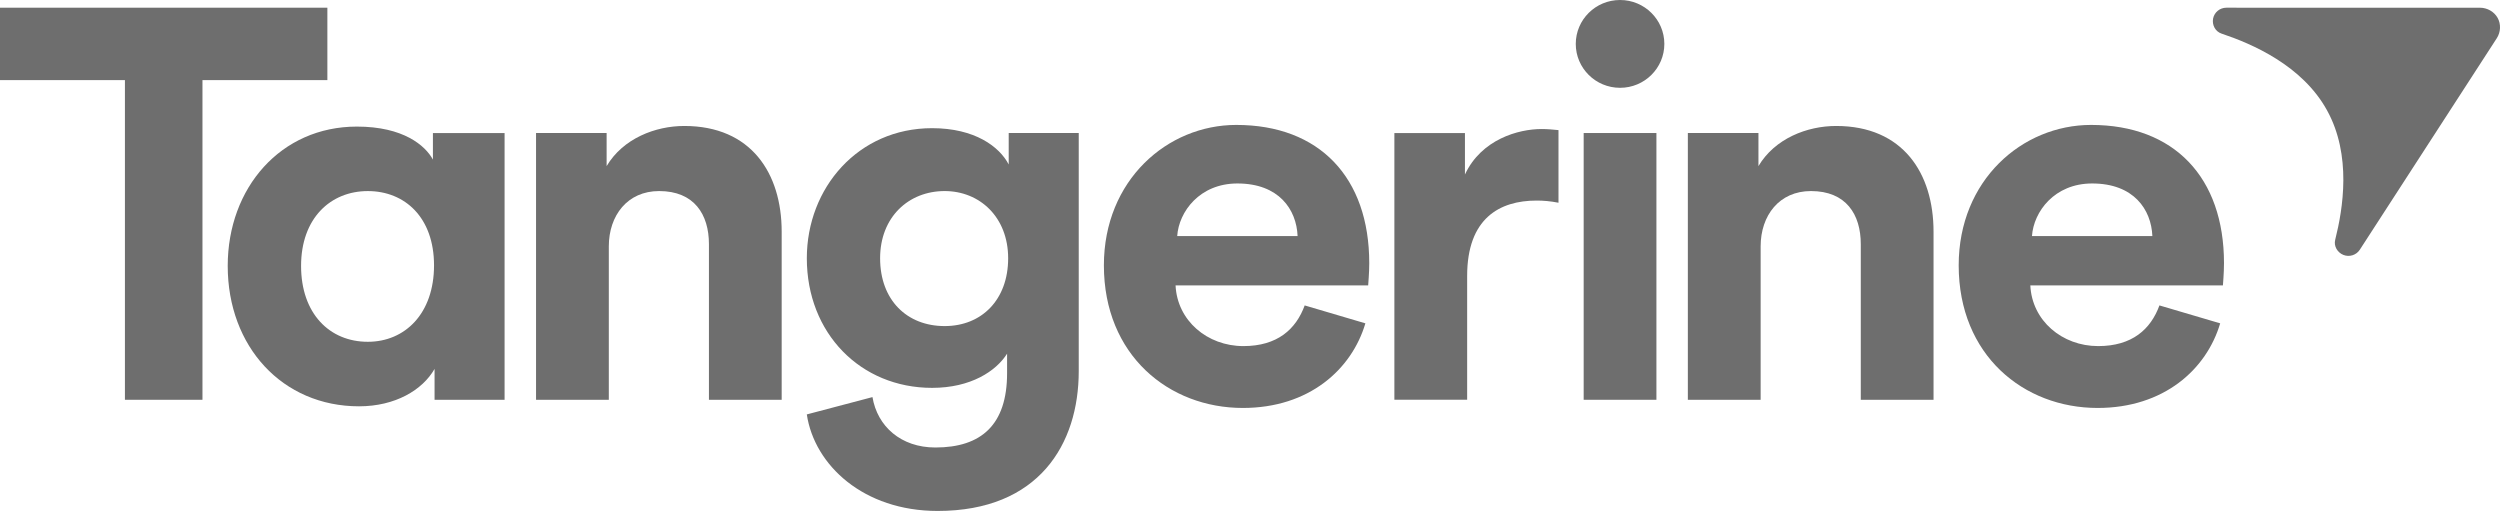
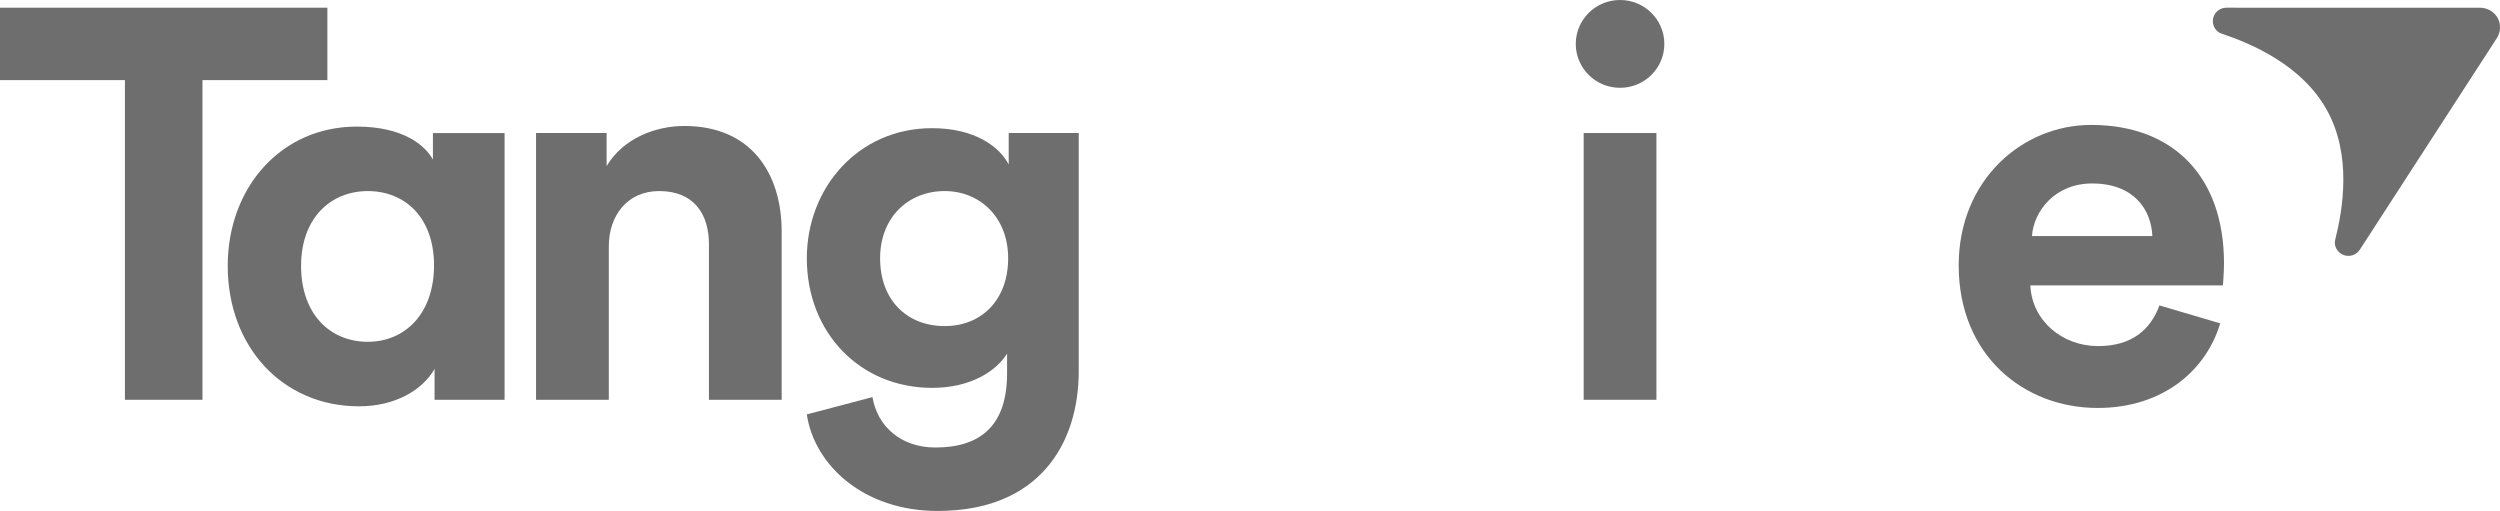
<svg xmlns="http://www.w3.org/2000/svg" fill="none" height="100%" overflow="visible" preserveAspectRatio="none" style="display: block;" viewBox="0 0 137 28" width="100%">
  <g id="Group">
    <path d="M6.846 21.908H11.095V4.39H17.94V0.422H-1.93288e-05V4.39H6.846V21.908Z" fill="#6E6E6E" id="Vector" />
    <path d="M20.156 18.73C22.195 18.73 23.785 17.183 23.785 14.542C23.785 11.926 22.195 10.471 20.156 10.471C18.117 10.471 16.499 11.955 16.499 14.571C16.499 17.183 18.058 18.73 20.156 18.73ZM27.651 21.909H23.814V20.216C23.154 21.375 21.655 22.266 19.676 22.266C15.479 22.266 12.479 18.999 12.479 14.571C12.479 10.292 15.388 6.937 19.556 6.937C22.105 6.937 23.305 7.974 23.724 8.746V7.291H27.651V21.909Z" fill="#6E6E6E" id="Vector_2" />
-     <path d="M33.363 21.908H29.375V7.29H33.243V9.103C34.141 7.589 35.912 6.903 37.5 6.903C41.159 6.903 42.836 9.49 42.836 12.697V21.908H38.85V13.381C38.85 11.746 38.04 10.47 36.121 10.47C34.383 10.47 33.363 11.808 33.363 13.502V21.908Z" fill="#6E6E6E" id="Vector_3" />
+     <path d="M33.363 21.908H29.375V7.29H33.243V9.103C34.141 7.589 35.912 6.903 37.5 6.903C41.159 6.903 42.836 9.49 42.836 12.697V21.908H38.85V13.381C38.85 11.746 38.04 10.47 36.121 10.47C34.383 10.47 33.363 11.808 33.363 13.502Z" fill="#6E6E6E" id="Vector_3" />
    <path d="M55.247 14.154C55.247 11.896 53.688 10.47 51.767 10.47C49.791 10.47 48.23 11.896 48.23 14.154C48.23 16.443 49.7 17.869 51.767 17.869C53.807 17.869 55.247 16.414 55.247 14.154ZM47.811 21.761C48.079 23.363 49.369 24.523 51.258 24.523C53.778 24.523 55.188 23.276 55.188 20.454V19.382C54.588 20.334 53.207 21.255 51.078 21.255C47.15 21.255 44.214 18.256 44.214 14.154C44.214 10.291 47.032 7.024 51.078 7.024C53.417 7.024 54.766 8.033 55.277 9.013V7.29H59.115V20.334C59.115 24.344 56.925 28 51.38 28C47.332 28 44.633 25.504 44.213 22.71L47.811 21.761Z" fill="#6E6E6E" id="Vector_4" />
-     <path d="M71.108 12.935C71.048 11.481 70.087 10.054 67.81 10.054C65.741 10.054 64.601 11.601 64.511 12.935H71.108ZM74.823 17.719C74.075 20.244 71.737 22.356 68.109 22.356C64.061 22.356 60.493 19.473 60.493 14.541C60.493 9.875 63.971 6.846 67.748 6.846C72.306 6.846 75.035 9.727 75.035 14.422C75.035 14.985 74.976 15.579 74.976 15.64H64.421C64.511 17.571 66.16 18.966 68.14 18.966C69.996 18.966 71.019 18.046 71.497 16.737L74.823 17.719Z" fill="#6E6E6E" id="Vector_5" />
    <path d="M90.772 7.29H86.785V21.908H90.772V7.29Z" fill="#6E6E6E" id="Vector_6" />
-     <path d="M96.483 21.908H92.494V7.29H96.363V9.103C97.262 7.589 99.03 6.903 100.62 6.903C104.278 6.903 105.958 9.49 105.958 12.697V21.908H101.971V13.381C101.971 11.746 101.161 10.47 99.241 10.47C97.502 10.47 96.483 11.808 96.483 13.502L96.483 21.908Z" fill="#6E6E6E" id="Vector_7" />
    <path d="M117.95 12.935C117.888 11.481 116.931 10.054 114.65 10.054C112.582 10.054 111.444 11.601 111.352 12.935H117.95ZM121.666 17.719C120.918 20.244 118.579 22.356 114.95 22.356C110.902 22.356 107.336 19.473 107.336 14.541C107.336 9.875 110.814 6.846 114.592 6.846C119.148 6.846 121.875 9.727 121.875 14.422C121.875 14.985 121.816 15.579 121.816 15.64H111.262C111.352 17.571 113.001 18.966 114.98 18.966C116.838 18.966 117.86 18.046 118.337 16.737L121.666 17.719Z" fill="#6E6E6E" id="Vector_8" />
    <path d="M91.206 2.407C91.206 3.734 90.119 4.812 88.779 4.812C87.438 4.812 86.352 3.734 86.352 2.407C86.352 1.078 87.438 5.65523e-05 88.779 5.65523e-05C90.119 5.65523e-05 91.206 1.078 91.206 2.407Z" fill="#6E6E6E" id="Vector_9" />
-     <path d="M85.406 11.11C84.956 11.021 84.566 10.991 84.207 10.991C82.168 10.991 80.4 11.972 80.4 15.121V21.907H76.412V7.291H80.279V9.563C81.179 7.632 83.217 7.071 84.477 7.071C84.806 7.071 85.106 7.1 85.405 7.13V11.11H85.406Z" fill="#6E6E6E" id="Vector_10" />
    <path d="M136.872 0.983C137.057 1.318 137.045 1.756 136.822 2.098L129.317 13.685C129.125 13.982 128.746 14.101 128.416 13.969C128.086 13.835 127.882 13.485 127.968 13.143C128.397 11.441 128.881 8.508 127.521 6.046C126.165 3.582 123.413 2.401 121.737 1.84C121.399 1.727 121.212 1.368 121.277 1.02C121.343 0.674 121.649 0.422 122.005 0.422L135.899 0.423C136.309 0.422 136.687 0.648 136.872 0.983Z" fill="#6E6E6E" id="Vector_11" />
  </g>
</svg>